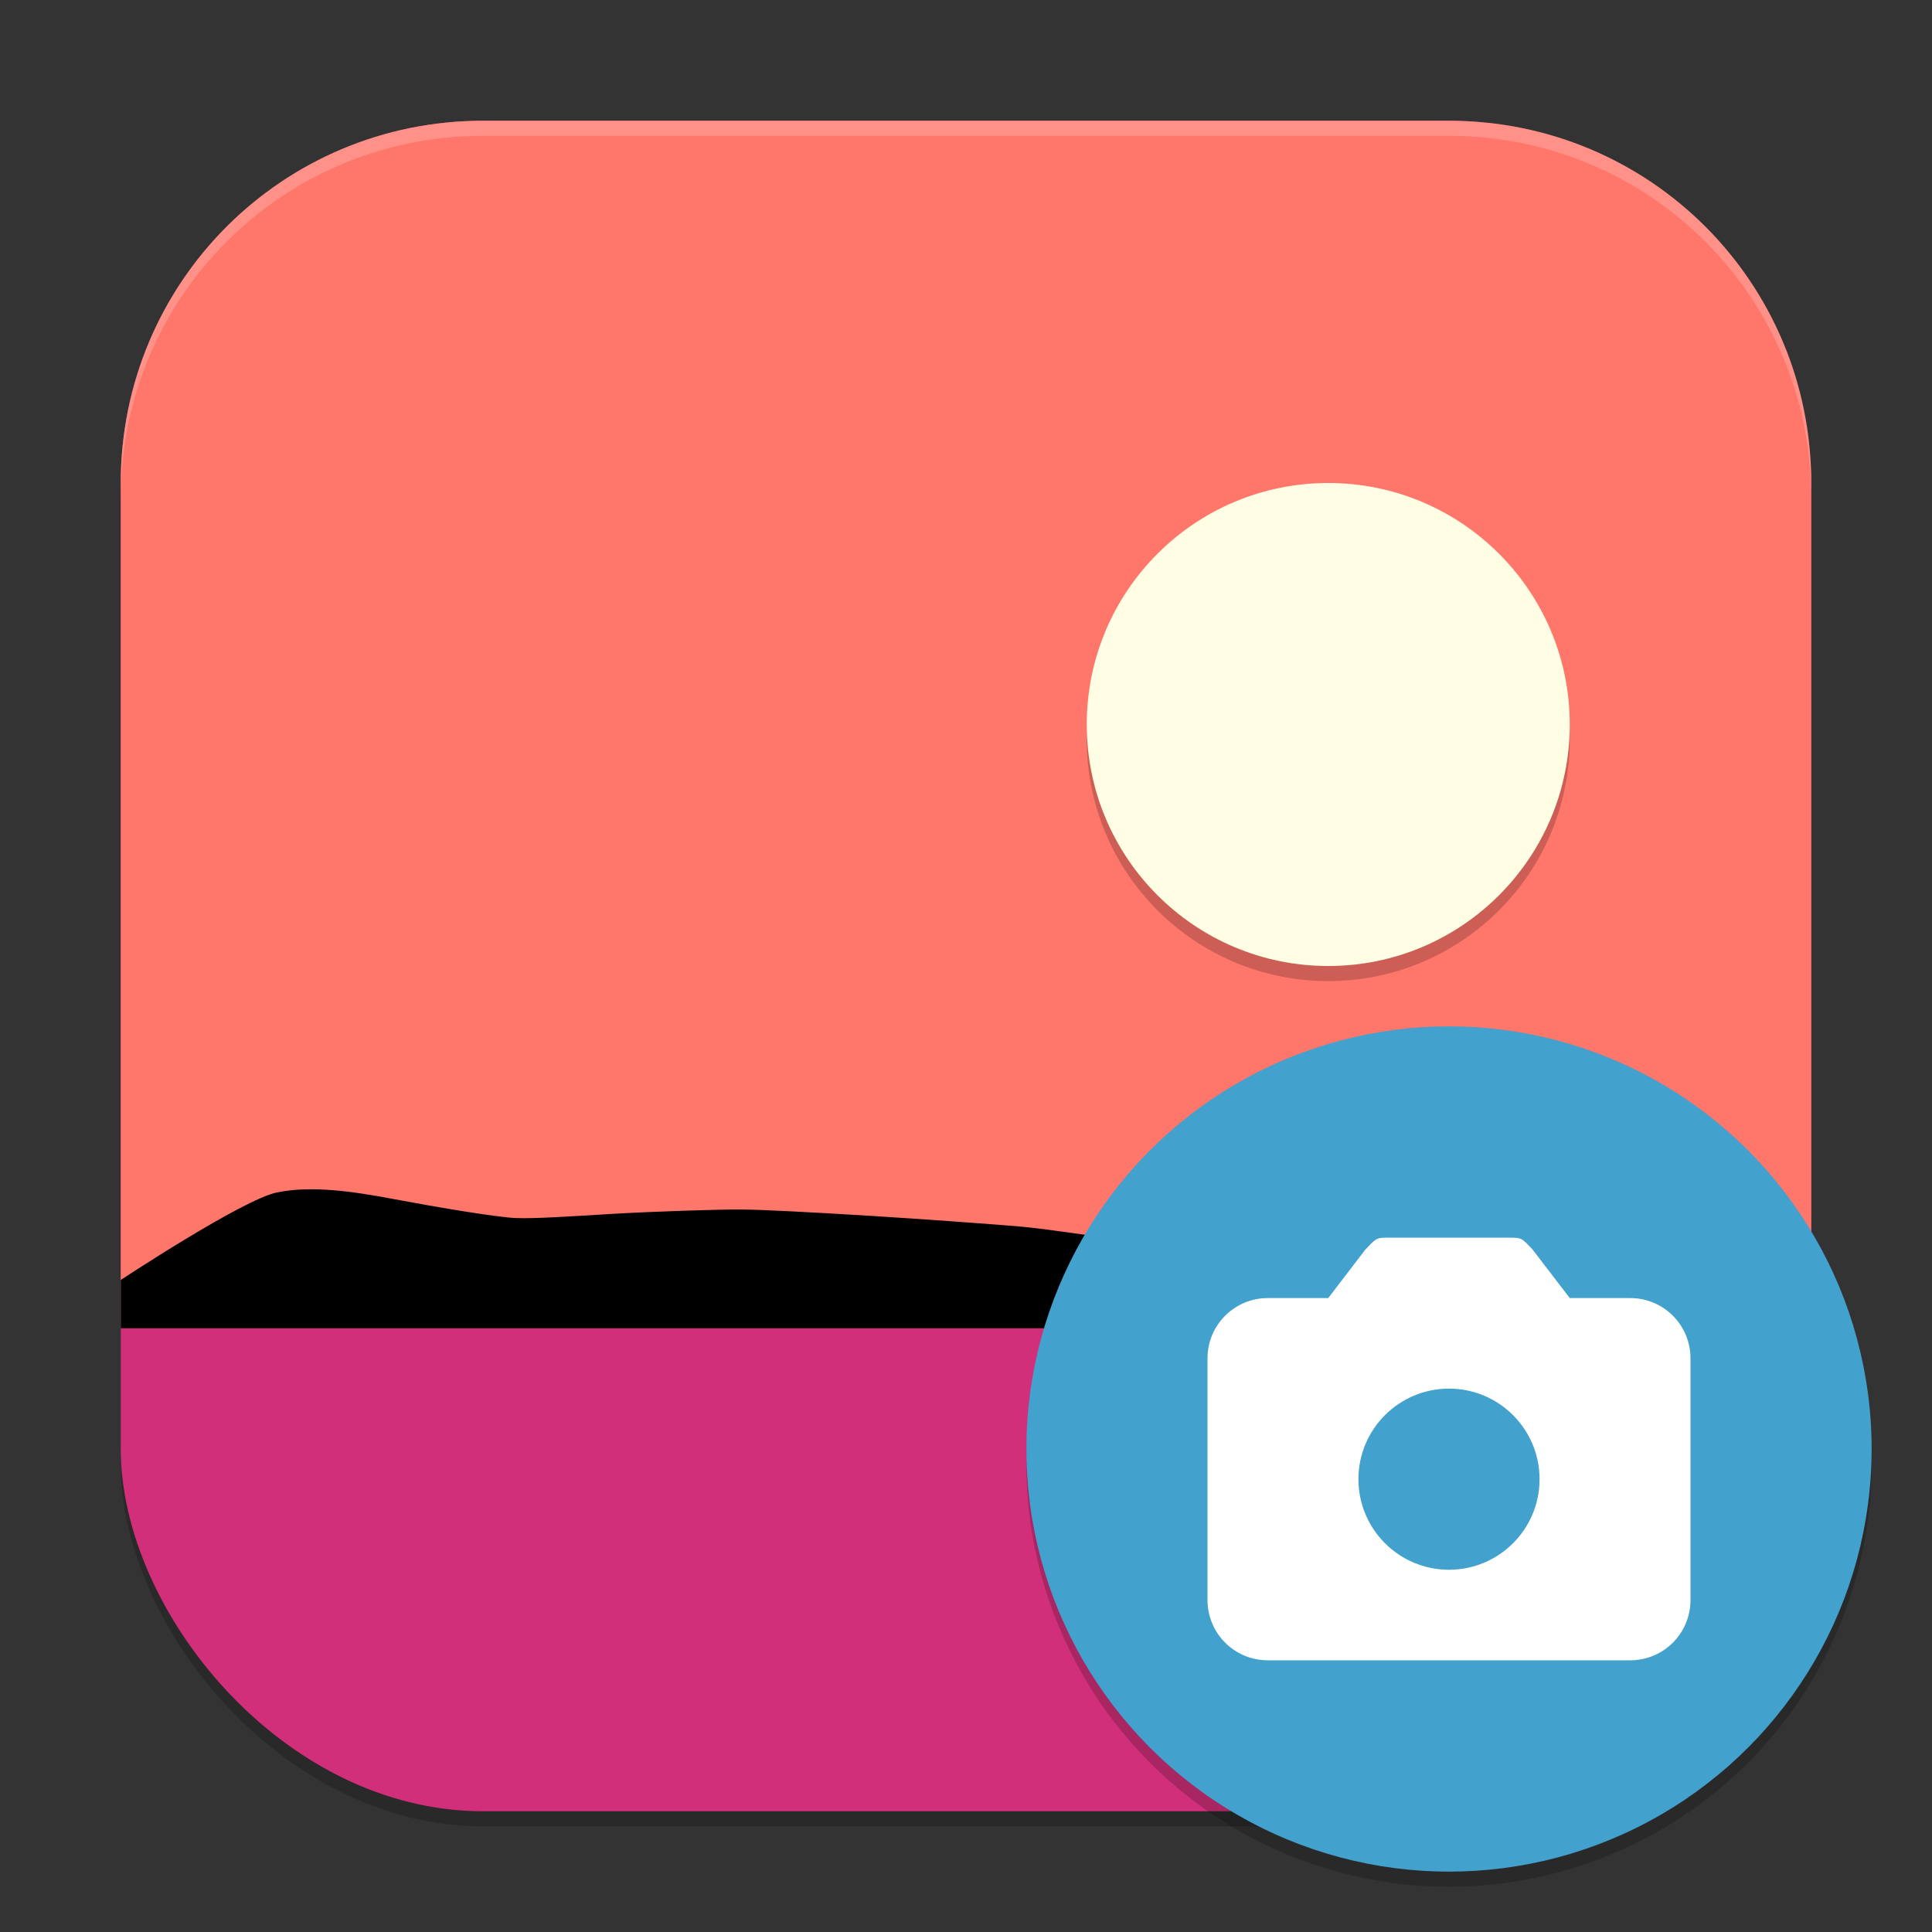
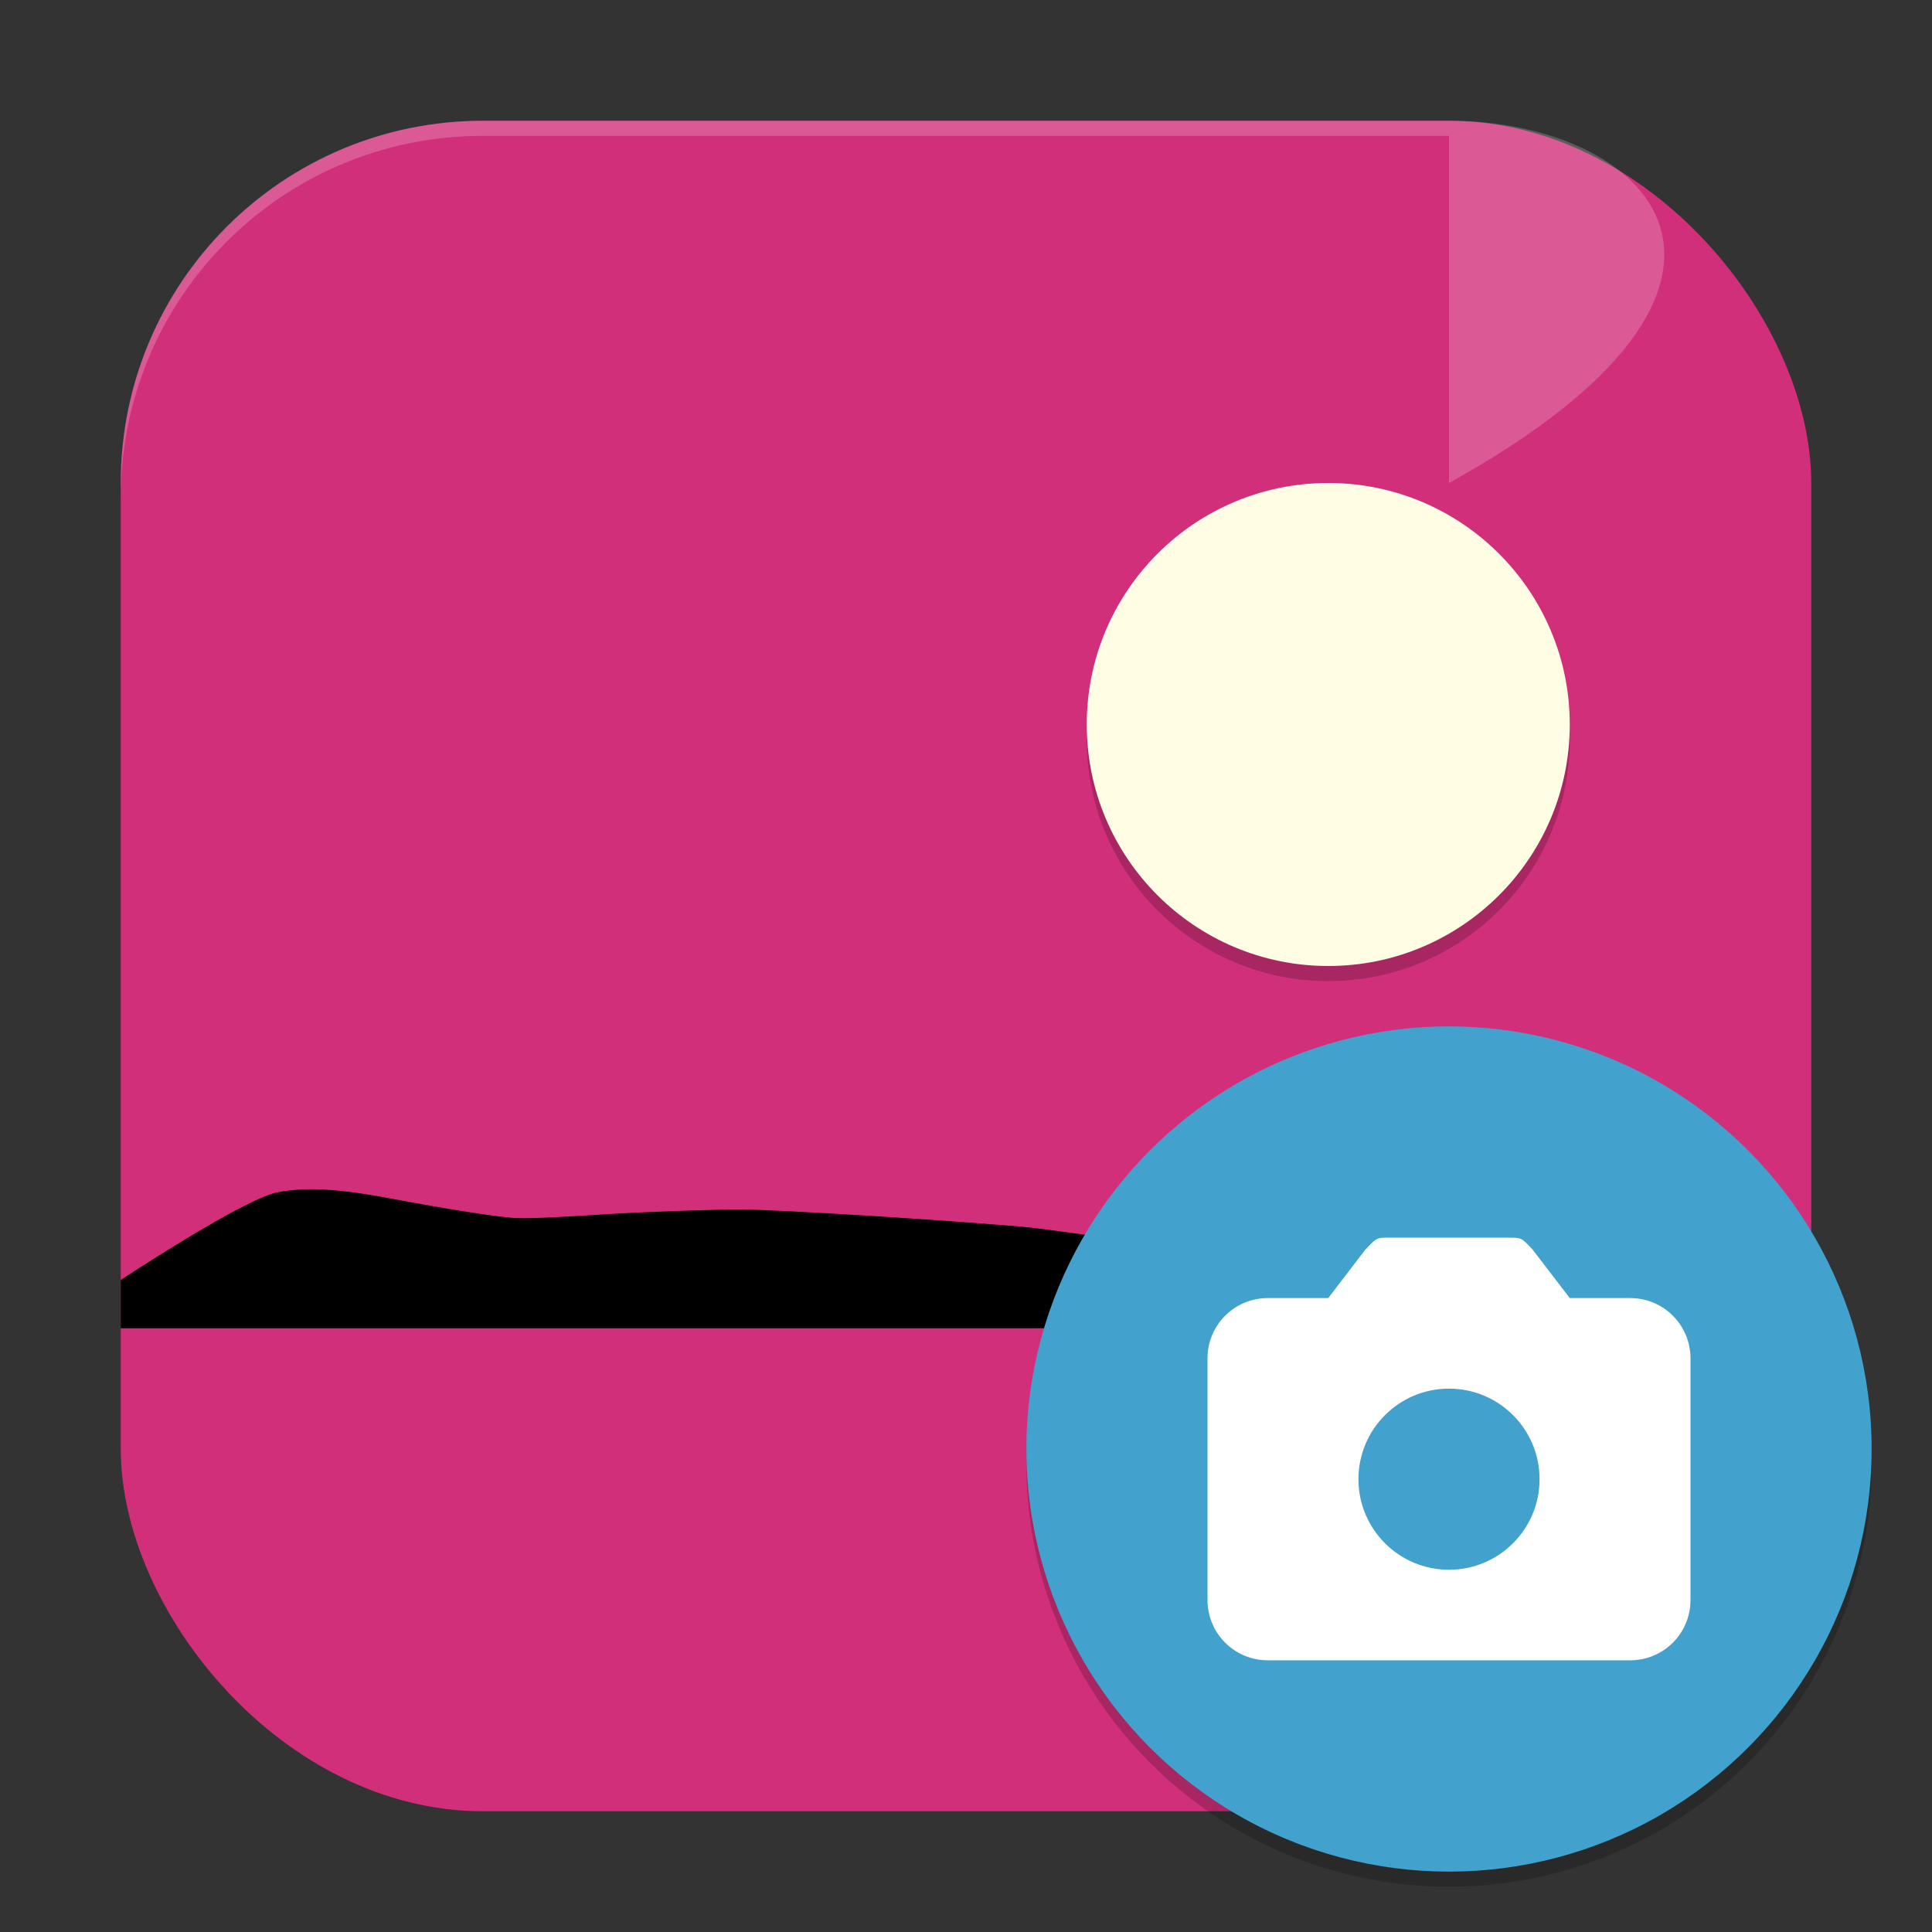
<svg xmlns="http://www.w3.org/2000/svg" xmlns:ns1="http://www.inkscape.org/namespaces/inkscape" xmlns:ns2="http://sodipodi.sourceforge.net/DTD/sodipodi-0.dtd" width="128" height="128" viewBox="0 0 128 128" version="1.1" id="svg5" ns1:version="1.2.2 (1:1.2.2+202305151914+b0a8486541)" ns2:docname="multimedia-photo-manager.svg">
  <rect x="0" y="0" width="128" height="128" fill="#333333" stroke="none" />
  <ns2:namedview id="namedview7" pagecolor="#ffffff" bordercolor="#000000" borderopacity="0.25" ns1:showpageshadow="2" ns1:pageopacity="0.0" ns1:pagecheckerboard="0" ns1:deskcolor="#d1d1d1" ns1:document-units="px" showgrid="false" ns1:zoom="6.296875" ns1:cx="64" ns1:cy="64" ns1:window-width="1920" ns1:window-height="1008" ns1:window-x="0" ns1:window-y="0" ns1:window-maximized="1" ns1:current-layer="svg5" />
  <defs id="defs2" />
-   <rect style="opacity:0.2;fill:#000000;stroke-width:8;stroke-linecap:square" id="rect234" width="112" height="112" x="8" y="9" ry="24" />
  <rect style="fill:#d22f7a;fill-opacity:1;stroke-width:8;stroke-linecap:square" id="rect396" width="112" height="112" x="8" y="8" ry="24" />
-   <path id="rect391" style="fill:#ff766a;fill-opacity:1;stroke-width:8;stroke-linecap:square" d="M 32,8 C 18.704,8 8,18.704 8,32 V 88 H 120 V 32 c 0,-13.296 -10.704,-24 -24,-24 z" />
  <path d="m 8,88.001 v -3.2 c 0,0 8.077,-5.333 10.347,-5.798 2.271,-0.465 4.952,-0.087 7.708,0.434 2.756,0.518 6.87,1.22 8.154,1.263 1.284,0.045 3.608,-0.112 6.308,-0.275 2.7,-0.16 7.17,-0.307 8.565,-0.291 1.394,0 4.876,0.192 8.586,0.419 3.711,0.227 8.807,0.607 9.964,0.713 1.156,0.106 2.516,0.301 4.058,0.514 1.543,0.211 4.213,0.53 5.158,0.618 0.945,0.086 3.135,0.388 5.676,0.621 2.541,0.234 6.608,0.314 7.782,0.227 1.174,-0.087 3.636,-0.956 6.38,-1.758 2.743,-0.801 5.768,-1.535 8.069,-1.354 2.301,0.182 15.244,4.667 15.244,4.667 v 3.2 H 21.6 Z" id="path2119" style="stroke-width:2" />
  <circle style="opacity:0.2;fill:#000000;fill-opacity:1;stroke-width:2;stroke-linecap:round;stroke-linejoin:round" id="path3228" cx="88" cy="49" r="16" />
  <circle style="fill:#fffee4;fill-opacity:1;stroke-width:2;stroke-linecap:round;stroke-linejoin:round" id="path3230" cx="88" cy="48" r="16" />
  <circle style="opacity:0.2;fill:#000000;fill-opacity:1;stroke-width:2;stroke-linecap:round;stroke-linejoin:round" id="path4273" cx="96" cy="97" r="28" />
  <circle style="fill:#42a1cd;fill-opacity:1;stroke-width:2;stroke-linecap:round;stroke-linejoin:round" id="path3959" cx="96" cy="96" r="28" />
  <path id="path4431" style="fill:#ffffff;fill-opacity:1;stroke-width:8;stroke-linecap:square" d="m 91.734,82 c -0.546,0.011 -0.628,0.102 -1.293,0.809 L 88,86 h -4 c -2.216,0 -4,1.784 -4,4 V 106 c 0,2.216 1.784,4 4,4 h 24 c 2.216,0 4,-1.784 4,-4 V 90 c 0,-2.216 -1.784,-4 -4,-4 h -4 l -2.469,-3.223 C 100.801,82.001 100.8,82 100,82 h -8 c -0.1,0 -0.188,-0.002 -0.266,0 z m 4.266,10 c 3.314,0 6,2.686 6,6 0,3.314 -2.686,6 -6,6 -3.314,0 -6,-2.686 -6,-6 0,-3.314 2.686,-6 6,-6 z" />
-   <path id="path1040" style="opacity:0.2;fill:#ffffff;stroke-width:8;stroke-linecap:square" d="M 32,8 C 18.704,8 8,18.704 8,32 v 1 C 8,19.704 18.704,9 32,9 h 64 c 13.296,0 24,10.704 24,24 V 32 C 120,18.704 109.296,8 96,8 Z" />
+   <path id="path1040" style="opacity:0.2;fill:#ffffff;stroke-width:8;stroke-linecap:square" d="M 32,8 C 18.704,8 8,18.704 8,32 v 1 C 8,19.704 18.704,9 32,9 h 64 V 32 C 120,18.704 109.296,8 96,8 Z" />
</svg>